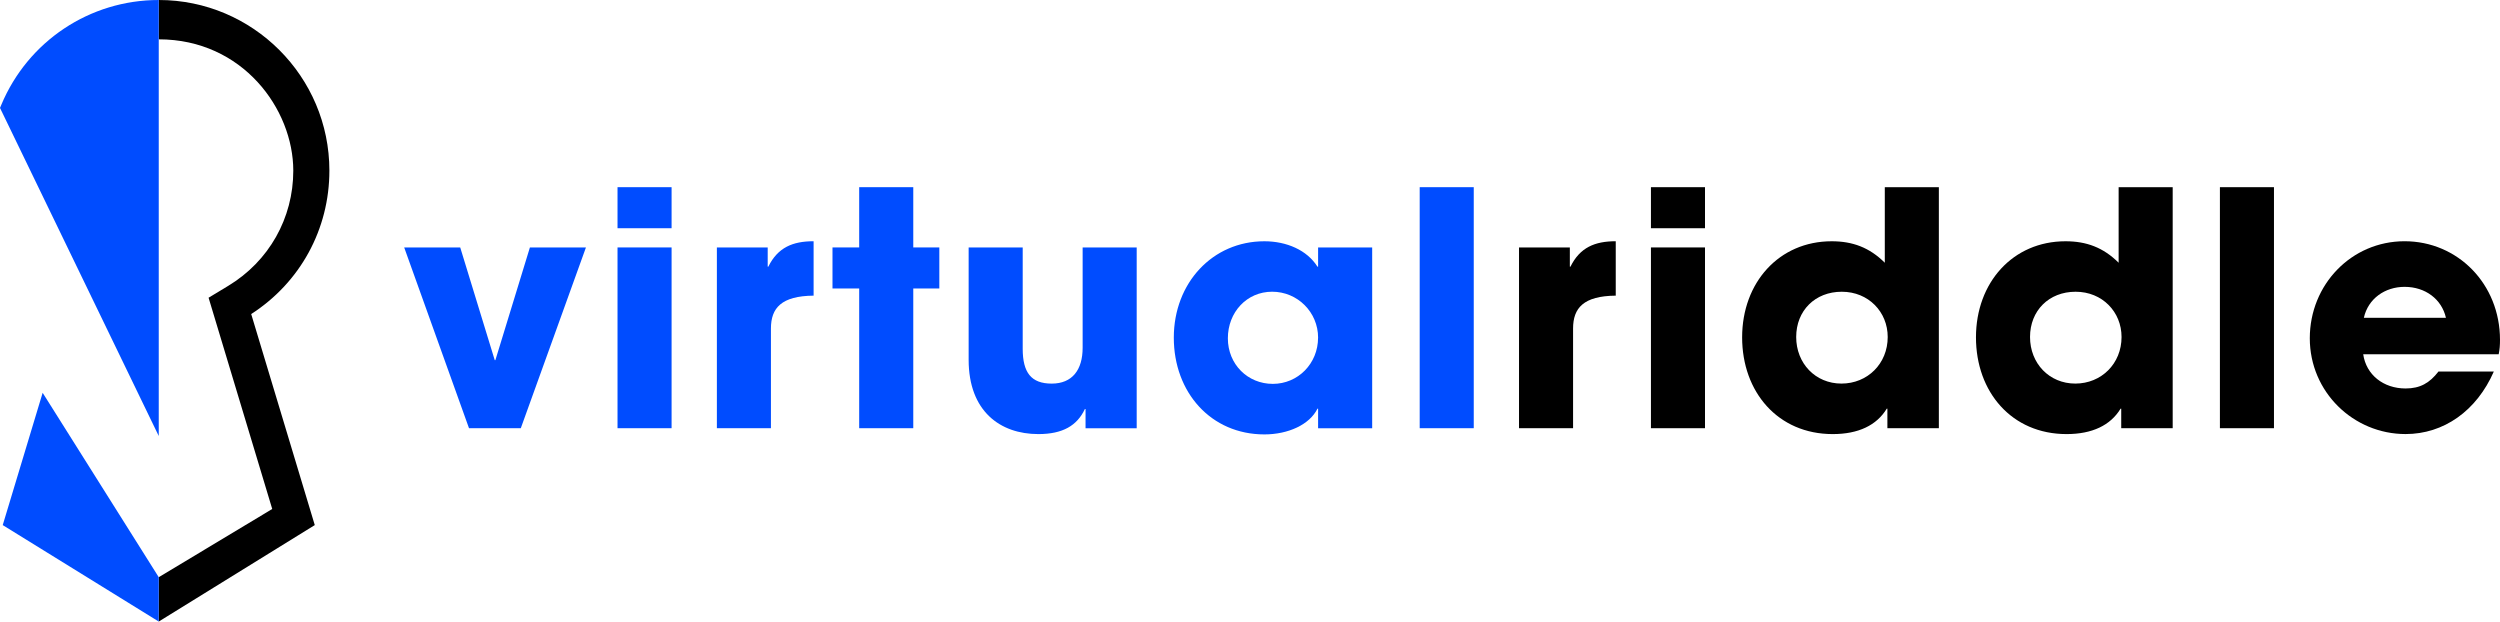
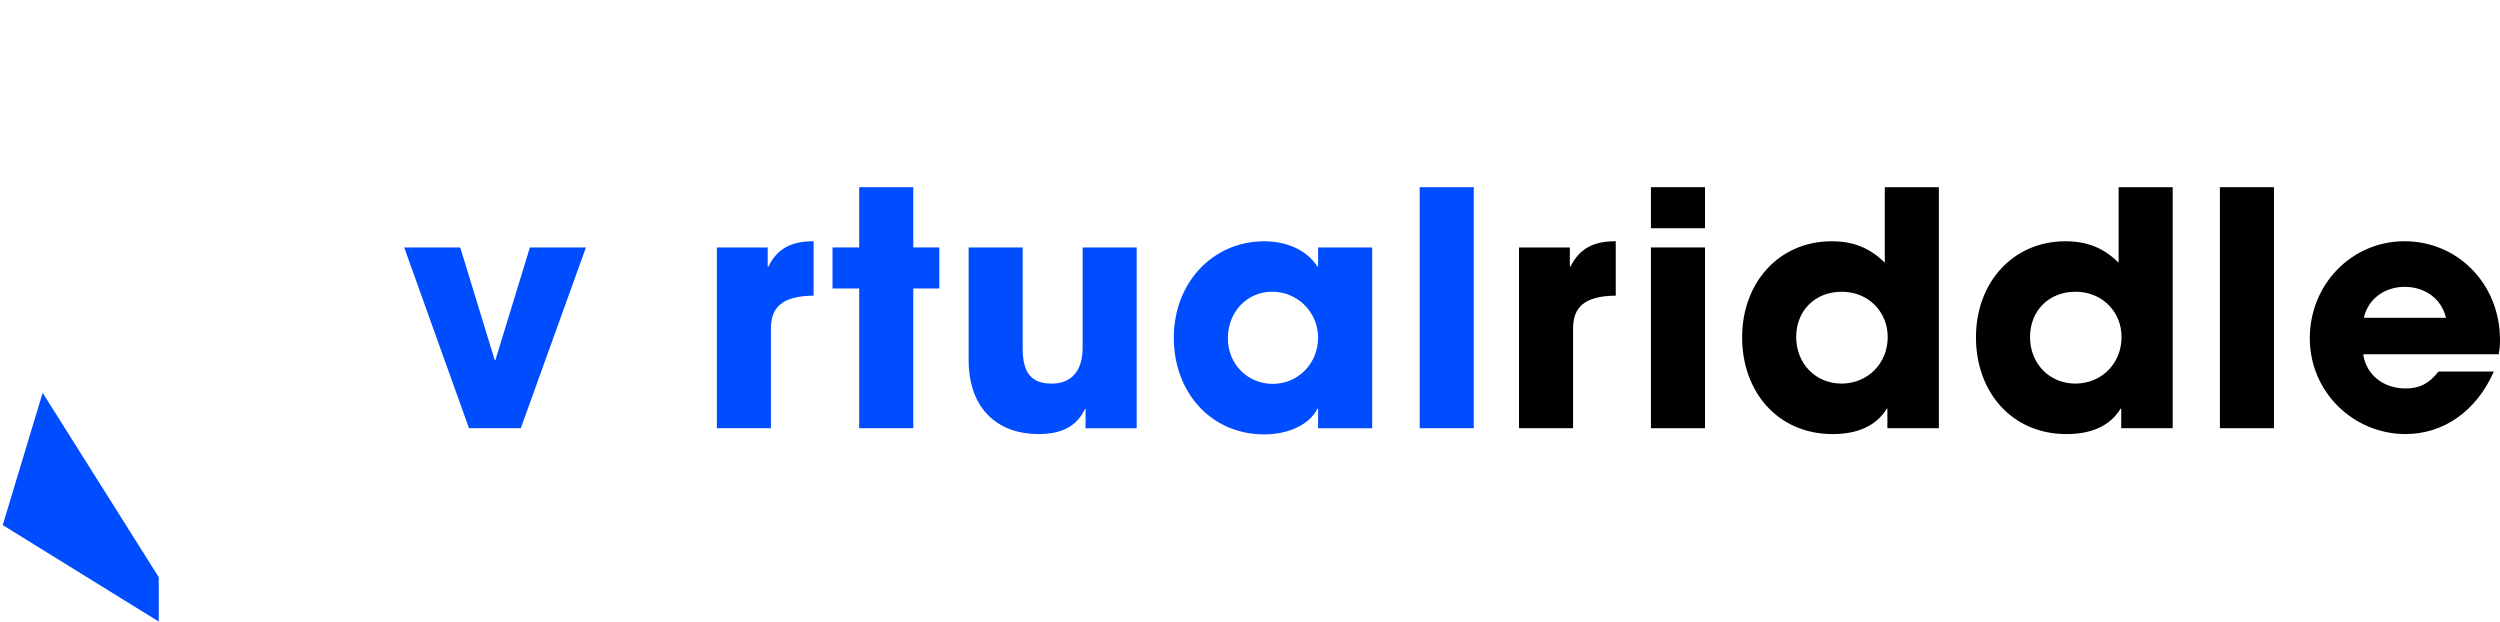
<svg xmlns="http://www.w3.org/2000/svg" id="katman_2" data-name="katman 2" viewBox="0 0 935.59 232.61">
  <defs>
    <style>
      .cls-1 {
        fill: #004cff;
      }
    </style>
  </defs>
  <g id="katman_1" data-name="katman 1">
    <g>
      <g>
        <path class="cls-1" d="M175.52,160.25l-24.26-67.65h20.97l12.92,42.18h.24l12.92-42.18h20.97l-24.38,67.65h-19.38Z" />
-         <path class="cls-1" d="M231.1,85.41v-15.36h20.23v15.36h-20.23ZM231.1,160.25v-67.65h20.23v67.65h-20.23Z" />
        <path class="cls-1" d="M268.28,160.25v-67.65h19.02v7.19h.24c3.54-7.19,9.14-9.51,16.94-9.51v20.36c-12.07.12-15.97,4.63-15.97,12.31v37.3h-20.23Z" />
        <path class="cls-1" d="M321.54,160.25v-52.29h-9.99v-15.36h9.99v-22.55h20.24v22.55h9.75v15.36h-9.75v52.29h-20.24Z" />
        <path class="cls-1" d="M406.25,160.25v-7.19h-.24c-2.93,6.22-8.29,9.39-17.43,9.39-14.26,0-26.08-8.53-26.08-27.79v-42.05h20.23v37.91c0,8.9,3.17,13.04,10.85,13.04s11.58-5.12,11.58-13.41v-37.54h20.23v67.65h-19.14Z" />
        <path class="cls-1" d="M493.28,160.25v-7.31h-.24c-2.93,5.97-10.97,9.63-19.87,9.63-19.99,0-33.89-15.72-33.89-36.2s14.5-36.08,33.89-36.08c8.29,0,15.97,3.29,19.87,9.51h.24v-7.19h20.24v67.65h-20.24ZM493.28,126.36c0-9.51-7.68-17.19-17.19-17.19s-16.58,7.68-16.58,17.43,7.43,17.06,16.82,17.06,16.94-7.56,16.94-17.31Z" />
        <path class="cls-1" d="M531.3,160.25v-90.2h20.23v90.2h-20.23Z" />
        <path d="M568.47,160.25v-67.65h19.02v7.19h.24c3.54-7.19,9.14-9.51,16.94-9.51v20.36c-12.07.12-15.97,4.63-15.97,12.31v37.3h-20.23Z" />
        <path d="M617.84,85.41v-15.36h20.23v15.36h-20.23ZM617.84,160.25v-67.65h20.23v67.65h-20.23Z" />
        <path d="M706.33,160.25v-7.31h-.24c-3.78,6.22-10.6,9.51-20.23,9.51-20.48,0-33.89-15.72-33.89-36.2s13.77-35.96,33.52-35.96c7.8,0,14.14,2.32,19.87,8.04v-28.28h20.23v90.2h-19.26ZM706.45,126.12c0-9.39-7.19-16.94-17.19-16.94s-17.06,7.07-17.06,16.94,7.19,17.43,16.94,17.43,17.31-7.44,17.31-17.43Z" />
        <path d="M793.84,160.25v-7.31h-.24c-3.78,6.22-10.6,9.51-20.23,9.51-20.48,0-33.89-15.72-33.89-36.2s13.77-35.96,33.52-35.96c7.8,0,14.14,2.32,19.87,8.04v-28.28h20.23v90.2h-19.26ZM793.96,126.12c0-9.39-7.19-16.94-17.19-16.94s-17.06,7.07-17.06,16.94,7.19,17.43,16.94,17.43,17.31-7.44,17.31-17.43Z" />
        <path d="M830.77,160.25v-90.2h20.23v90.2h-20.23Z" />
        <path d="M884.4,132.58c1.1,7.68,7.56,12.8,15.85,12.8,5.48,0,9.02-2.07,12.31-6.34h20.72c-6.46,14.75-18.77,23.4-33.03,23.4-19.5,0-35.84-15.72-35.84-35.84s15.6-36.32,35.47-36.32,35.71,15.97,35.71,36.93c0,1.95-.12,3.54-.49,5.36h-50.71ZM915.36,118.93c-1.58-6.95-7.68-11.58-15.48-11.58-7.31,0-13.65,4.39-15.24,11.58h30.72Z" />
      </g>
      <g>
-         <path d="M123.27,63.86C123.27,28.65,94.62,0,59.41,0v14.72c31.44,0,50.35,26.18,50.35,49.14,0,17.79-9.11,33.92-24.37,43.13l-7.33,4.43,23.82,79.06-42.47,25.53v16.6l58.39-36.1-23.79-78.98c18.36-11.83,29.26-31.75,29.26-53.68Z" />
-         <path class="cls-1" d="M.47,39.27l-.47,1.12,59.41,122.78V0C33.57,0,10.43,15.42.47,39.27Z" />
        <polygon class="cls-1" points="15.96 147 1.02 196.51 59.41 232.61 59.41 216.01 15.96 147" />
      </g>
    </g>
  </g>
</svg>